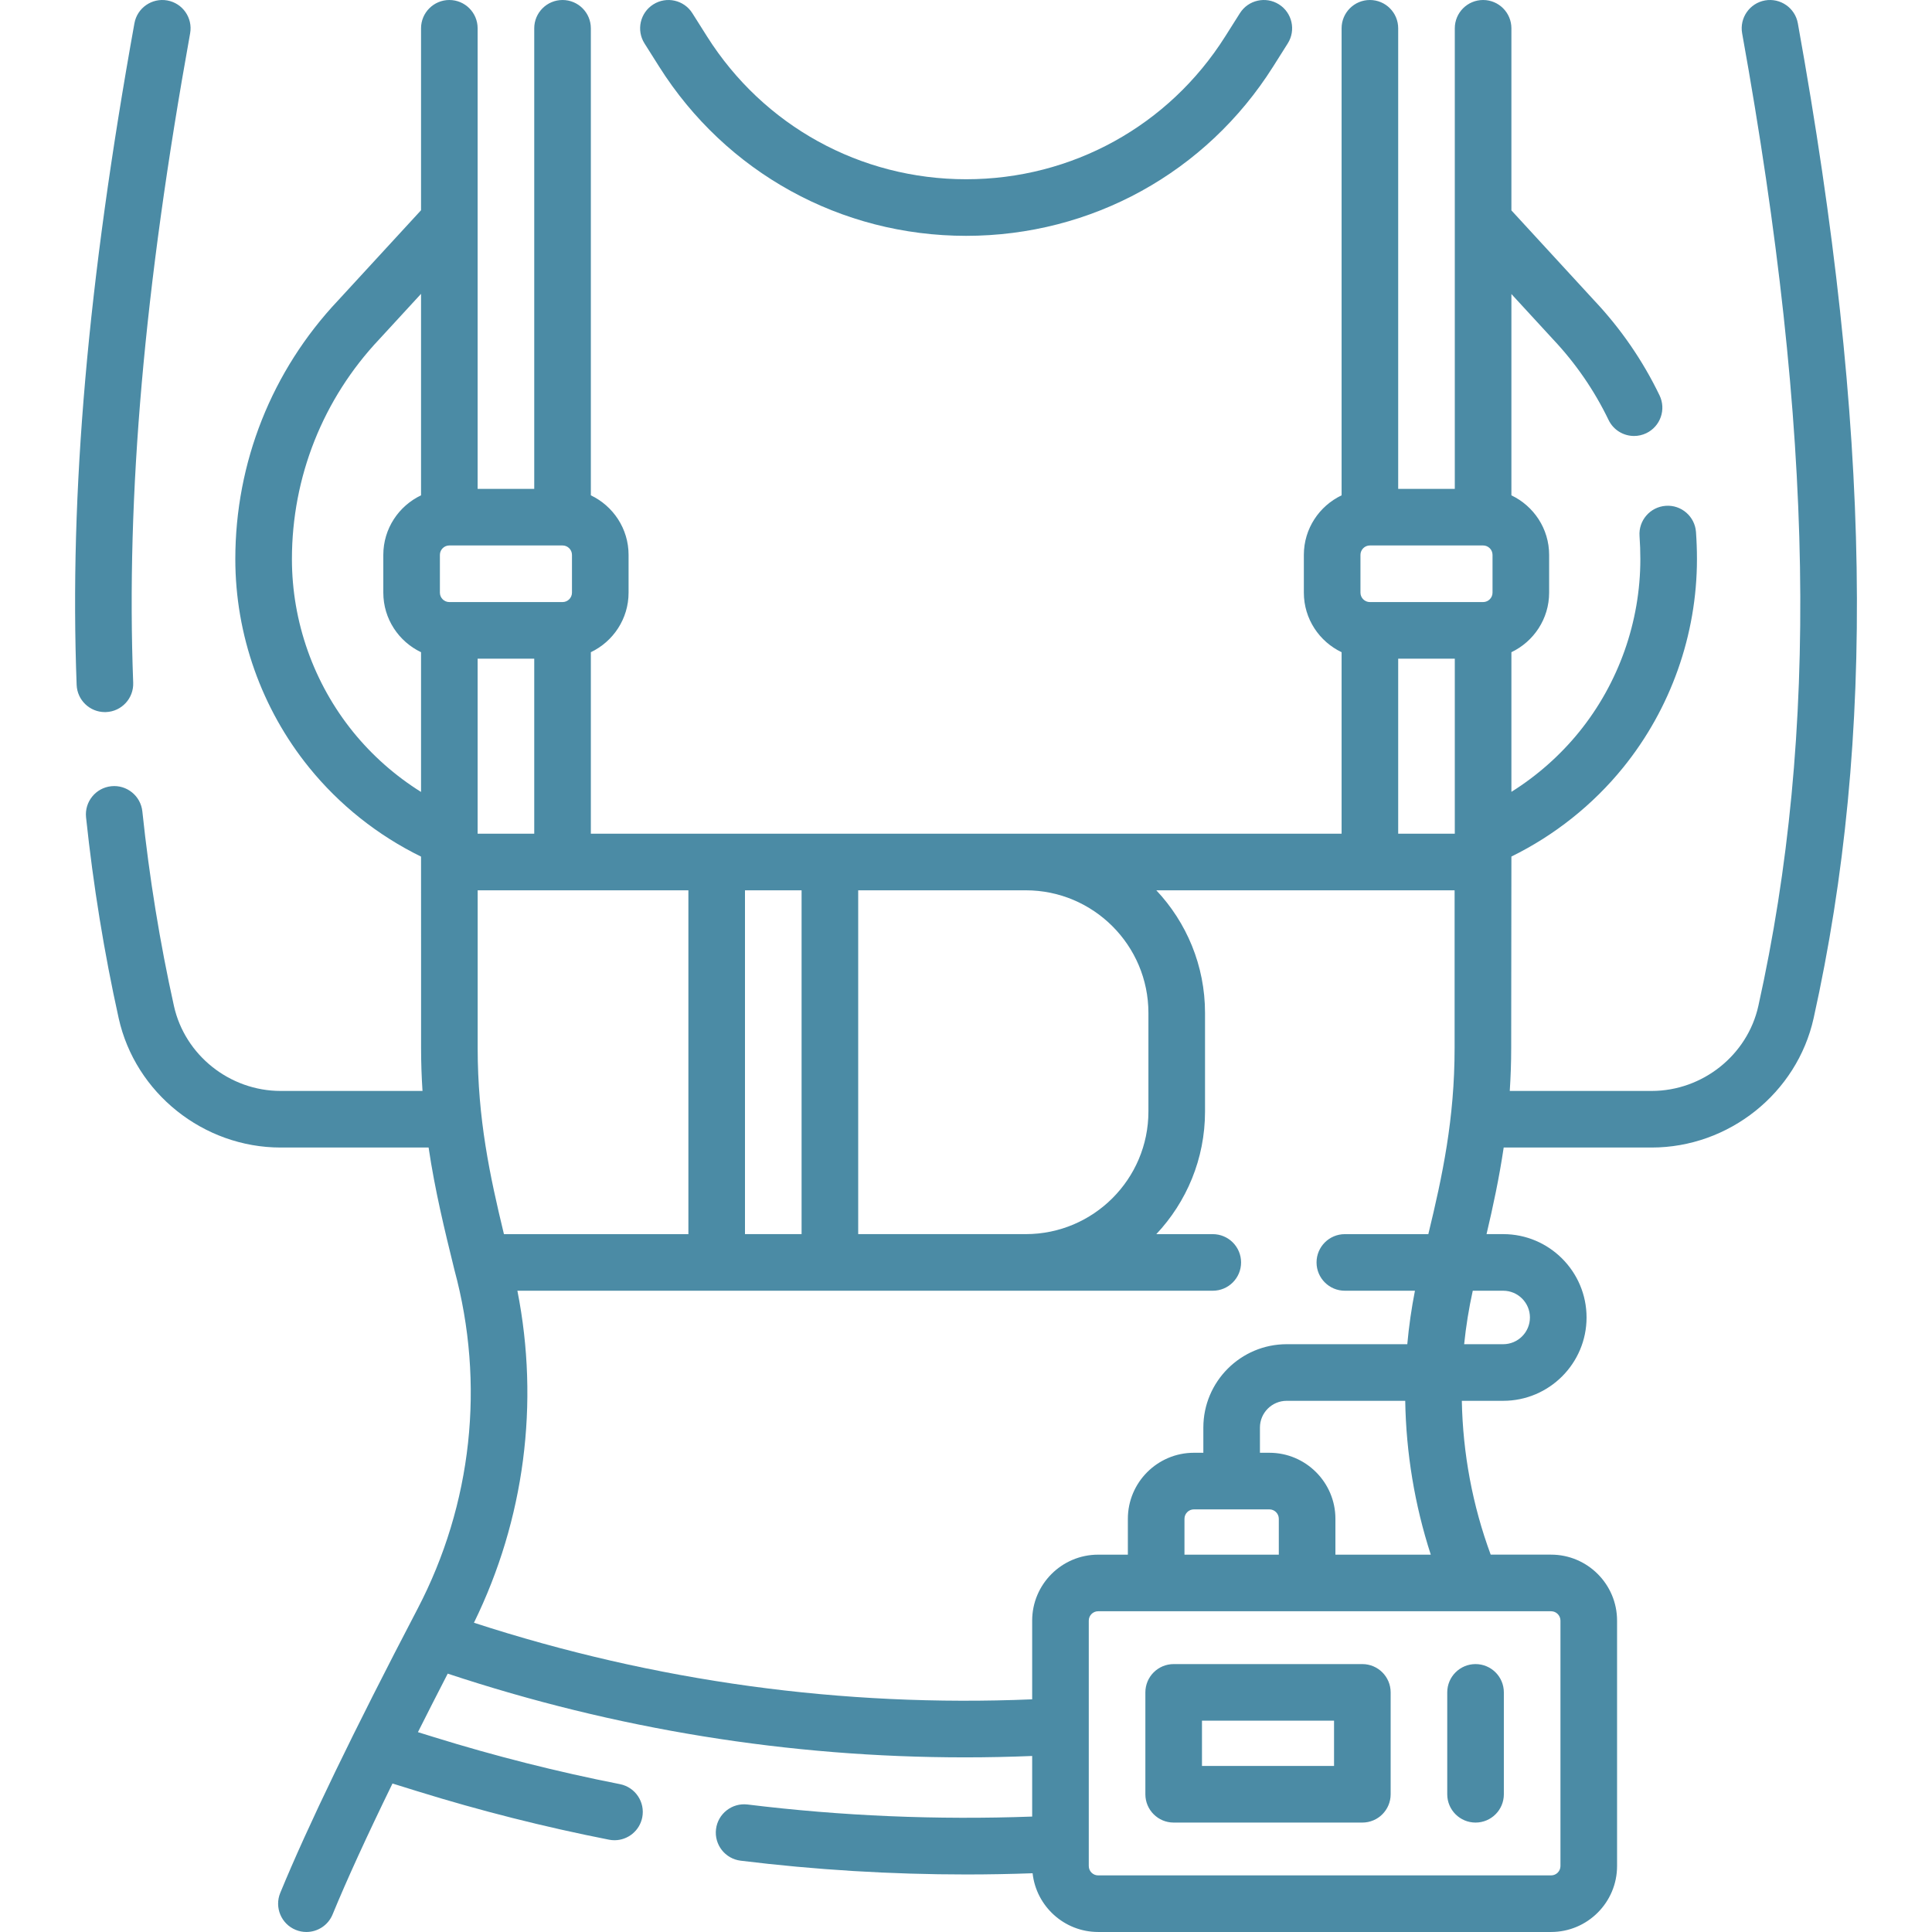
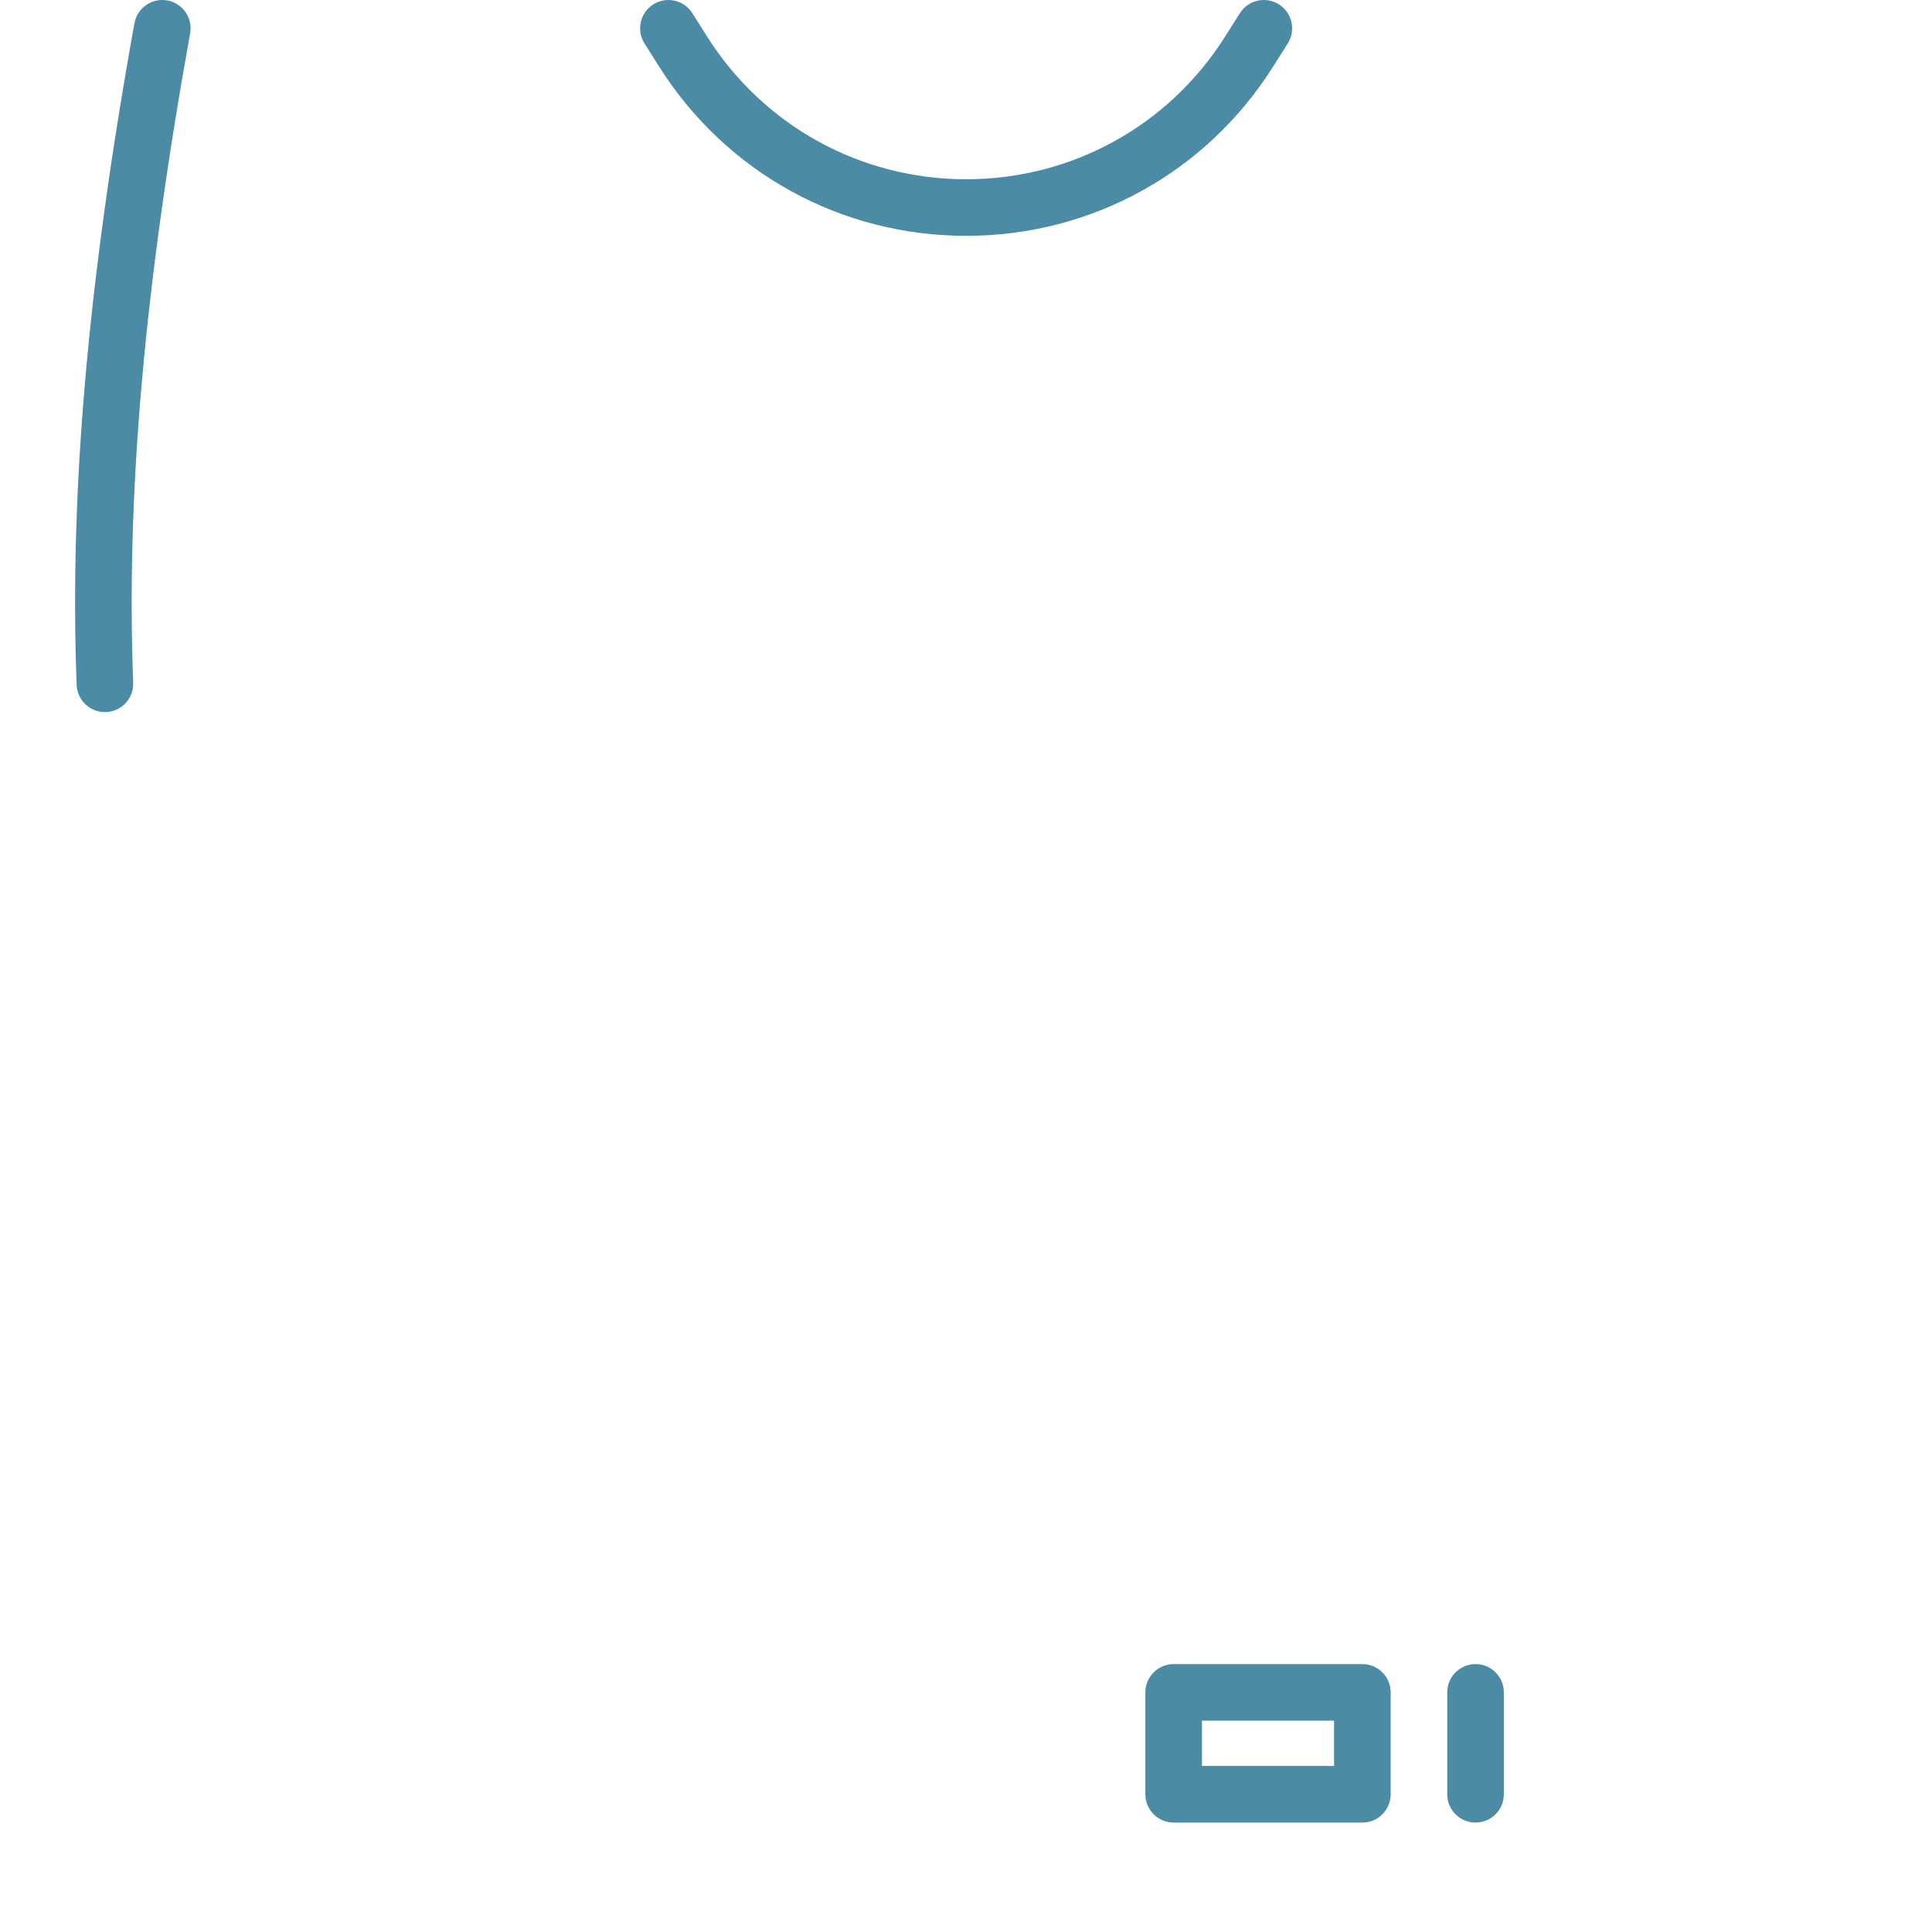
<svg xmlns="http://www.w3.org/2000/svg" fill="none" viewBox="0 0 100 100" height="100" width="100">
  <path fill="#4B8BA5" d="M5.486 36.857C6.294 36.827 6.925 36.146 6.894 35.338C6.525 25.608 7.462 14.927 9.841 1.725C9.985 0.929 9.456 0.167 8.659 0.023C7.864 -0.119 7.101 0.409 6.958 1.205C4.54 14.621 3.59 25.502 3.967 35.449C3.997 36.238 4.646 36.858 5.43 36.858C5.448 36.858 5.467 36.858 5.486 36.857Z" />
-   <path fill="#4B8BA5" d="M93.056 1.205C92.913 0.409 92.15 -0.119 91.355 0.023C90.559 0.167 90.03 0.929 90.173 1.725C93.896 22.382 94.155 37.908 91.012 52.067C90.447 54.616 88.123 56.467 85.488 56.467H78.145C78.192 55.751 78.219 55.013 78.219 54.246L78.23 44.334C80.462 43.239 82.449 41.66 84.015 39.726C86.478 36.684 87.834 32.853 87.834 28.939C87.834 28.473 87.817 28.002 87.784 27.537C87.726 26.73 87.023 26.121 86.218 26.181C85.411 26.239 84.803 26.94 84.862 27.747C84.89 28.142 84.904 28.543 84.904 28.939C84.904 32.184 83.78 35.36 81.738 37.883C80.749 39.103 79.558 40.154 78.23 40.986V33.758C79.382 33.208 80.183 32.035 80.183 30.675V28.722C80.183 27.362 79.382 26.188 78.23 25.639V15.219L80.363 17.538C80.368 17.543 80.372 17.548 80.377 17.553C81.548 18.793 82.518 20.201 83.259 21.737C83.511 22.261 84.034 22.566 84.579 22.566C84.793 22.566 85.009 22.519 85.214 22.421C85.943 22.069 86.249 21.194 85.898 20.465C85.028 18.66 83.889 17.006 82.513 15.548L78.23 10.89V1.465C78.23 0.656 77.574 4.2596e-05 76.765 4.2596e-05C75.956 4.2596e-05 75.3 0.656 75.3 1.465V25.304H72.37V1.465C72.37 0.656 71.715 4.2596e-05 70.905 4.2596e-05C70.096 4.2596e-05 69.441 0.656 69.441 1.465V25.638C68.288 26.188 67.487 27.361 67.487 28.721V30.675C67.487 32.035 68.288 33.208 69.441 33.758V43.152H30.582V33.758C31.735 33.208 32.535 32.035 32.535 30.675V28.721C32.535 27.361 31.735 26.188 30.582 25.638V1.465C30.582 0.656 29.926 4.2596e-05 29.117 4.2596e-05C28.308 4.2596e-05 27.652 0.656 27.652 1.465V25.304H24.722V1.465C24.722 0.656 24.067 4.2596e-05 23.258 4.2596e-05C22.449 4.2596e-05 21.793 0.656 21.793 1.465V10.882L17.501 15.548C14.069 19.184 12.18 23.939 12.18 28.939C12.18 32.853 13.536 36.684 15.999 39.726C17.567 41.663 19.557 43.243 21.793 44.338C21.798 44.588 21.793 53.919 21.795 54.246C21.795 55.013 21.822 55.751 21.869 56.467H14.527C11.892 56.467 9.568 54.616 9.003 52.067C8.278 48.804 7.728 45.417 7.368 41.998C7.283 41.194 6.561 40.61 5.758 40.695C4.953 40.78 4.37 41.501 4.454 42.306C4.827 45.834 5.395 49.331 6.143 52.702C7.004 56.581 10.53 59.396 14.527 59.396H22.184C22.515 61.627 23.013 63.66 23.502 65.652L23.512 65.693C23.514 65.704 23.517 65.715 23.52 65.726C25.118 71.629 24.44 77.861 21.612 83.275C18.304 89.606 15.913 94.553 14.505 97.978C14.198 98.726 14.555 99.582 15.303 99.889C15.486 99.964 15.674 99.999 15.86 99.999C16.436 99.999 16.983 99.657 17.215 99.091C17.949 97.305 18.998 95.015 20.315 92.314L21.599 92.713C24.846 93.721 28.185 94.566 31.523 95.222C31.618 95.241 31.713 95.25 31.807 95.25C32.493 95.25 33.105 94.766 33.243 94.068C33.399 93.274 32.882 92.504 32.088 92.347C28.853 91.711 25.616 90.893 22.468 89.915L21.632 89.656C22.119 88.686 22.633 87.677 23.174 86.627C31.86 89.506 40.841 90.961 49.95 90.961C51.106 90.961 52.265 90.936 53.425 90.889V94.025C48.514 94.205 43.565 93.999 38.693 93.401C37.891 93.304 37.16 93.874 37.061 94.676C36.962 95.479 37.533 96.21 38.336 96.309C42.203 96.784 46.117 97.022 50.025 97.022C51.166 97.022 52.308 97 53.447 96.959C53.634 98.666 55.084 99.999 56.84 99.999H80.284C82.167 99.999 83.699 98.468 83.699 96.585V83.883C83.699 82 82.167 80.468 80.284 80.468H77.158C76.215 77.916 75.715 75.216 75.664 72.506H77.806C80.185 72.506 82.12 70.57 82.12 68.192C82.12 65.813 80.185 63.878 77.806 63.878H76.943C77.281 62.446 77.597 60.97 77.831 59.396H85.489C89.486 59.396 93.012 56.581 93.873 52.702C97.103 38.145 96.852 22.263 93.056 1.205ZM76.765 28.233C77.034 28.233 77.253 28.452 77.253 28.722V30.675C77.253 30.944 77.034 31.163 76.765 31.163H70.905C70.636 31.163 70.417 30.944 70.417 30.675V28.722C70.417 28.452 70.636 28.233 70.905 28.233H76.765ZM72.37 34.093H75.3V43.153H72.37V34.093ZM59.442 52.43V57.531C59.442 61.031 56.595 63.878 53.095 63.878H44.42V46.082H53.095C56.595 46.082 59.442 48.929 59.442 52.43ZM27.652 43.152H24.722V34.093H27.652V43.152ZM29.117 28.233C29.386 28.233 29.605 28.452 29.605 28.722V30.675C29.605 30.944 29.386 31.163 29.117 31.163H23.258C22.988 31.163 22.769 30.944 22.769 30.675V28.722C22.769 28.452 22.988 28.233 23.258 28.233H29.117ZM26.084 63.879C25.355 60.867 24.724 57.914 24.724 54.246V46.082H35.631V63.879H26.084ZM38.56 46.082H41.49V63.878H38.56V46.082ZM18.276 37.883C16.234 35.36 15.11 32.184 15.11 28.939C15.11 24.687 16.718 20.643 19.637 17.553C19.642 17.548 19.646 17.543 19.651 17.538L21.793 15.209V25.638C20.64 26.188 19.84 27.361 19.84 28.721V30.675C19.84 32.035 20.64 33.208 21.793 33.758V40.991C20.46 40.158 19.267 39.106 18.276 37.883ZM80.769 83.883V96.585C80.769 96.853 80.551 97.07 80.284 97.07H56.84C56.572 97.07 56.355 96.853 56.355 96.585V83.883C56.355 83.616 56.572 83.398 56.84 83.398H80.284C80.551 83.398 80.769 83.616 80.769 83.883ZM65.703 78.125C65.972 78.125 66.191 78.344 66.191 78.613V80.469H61.308V78.613C61.308 78.344 61.527 78.125 61.796 78.125H65.703ZM74.057 80.469H69.121V78.613C69.121 76.729 67.587 75.195 65.703 75.195H65.214V73.89C65.214 73.127 65.835 72.506 66.598 72.506H72.734C72.779 75.205 73.222 77.895 74.057 80.469ZM79.189 68.192C79.189 68.955 78.569 69.576 77.805 69.576H75.784C75.879 68.647 76.028 67.723 76.23 66.808H77.806C78.569 66.808 79.189 67.429 79.189 68.192ZM69.609 63.879C68.8 63.879 68.144 64.534 68.144 65.344C68.144 66.153 68.8 66.808 69.609 66.808H73.237C73.057 67.725 72.925 68.648 72.841 69.576H66.598C64.22 69.576 62.285 71.511 62.285 73.89V75.195H61.796C59.912 75.195 58.378 76.729 58.378 78.613V80.469H56.84C54.957 80.469 53.425 82.001 53.425 83.883V87.957C43.592 88.368 33.887 87.036 24.531 83.993C27.151 78.643 27.931 72.63 26.78 66.808H62.773C63.582 66.808 64.238 66.153 64.238 65.344C64.238 64.534 63.582 63.879 62.773 63.879H59.851C61.413 62.218 62.372 59.985 62.372 57.531V52.43C62.372 49.976 61.413 47.743 59.851 46.082H75.29V54.246C75.29 57.914 74.66 60.867 73.93 63.879H69.609Z" />
  <path fill="#4B8BA5" d="M34.119 3.451C37.582 8.934 43.522 12.207 50.007 12.207C56.492 12.207 62.431 8.934 65.894 3.451L66.654 2.247C67.086 1.563 66.882 0.658 66.198 0.226C65.514 -0.205 64.609 -0.001 64.177 0.683L63.417 1.886C60.494 6.514 55.481 9.278 50.007 9.278C44.533 9.278 39.52 6.514 36.596 1.886L35.836 0.683C35.404 -0.001 34.5 -0.205 33.816 0.227C33.132 0.658 32.927 1.563 33.359 2.247L34.119 3.451Z" />
  <path fill="#4B8BA5" d="M59.284 87.598V92.871C59.284 93.68 59.94 94.336 60.749 94.336H70.515C71.324 94.336 71.98 93.68 71.98 92.871V87.598C71.98 86.788 71.324 86.133 70.515 86.133H60.749C59.94 86.133 59.284 86.788 59.284 87.598ZM62.214 89.062H69.05V91.406H62.214V89.062Z" />
  <path fill="#4B8BA5" d="M76.374 94.336C77.183 94.336 77.839 93.68 77.839 92.871V87.598C77.839 86.788 77.183 86.133 76.374 86.133C75.565 86.133 74.909 86.788 74.909 87.598V92.871C74.909 93.68 75.565 94.336 76.374 94.336Z" />
</svg>